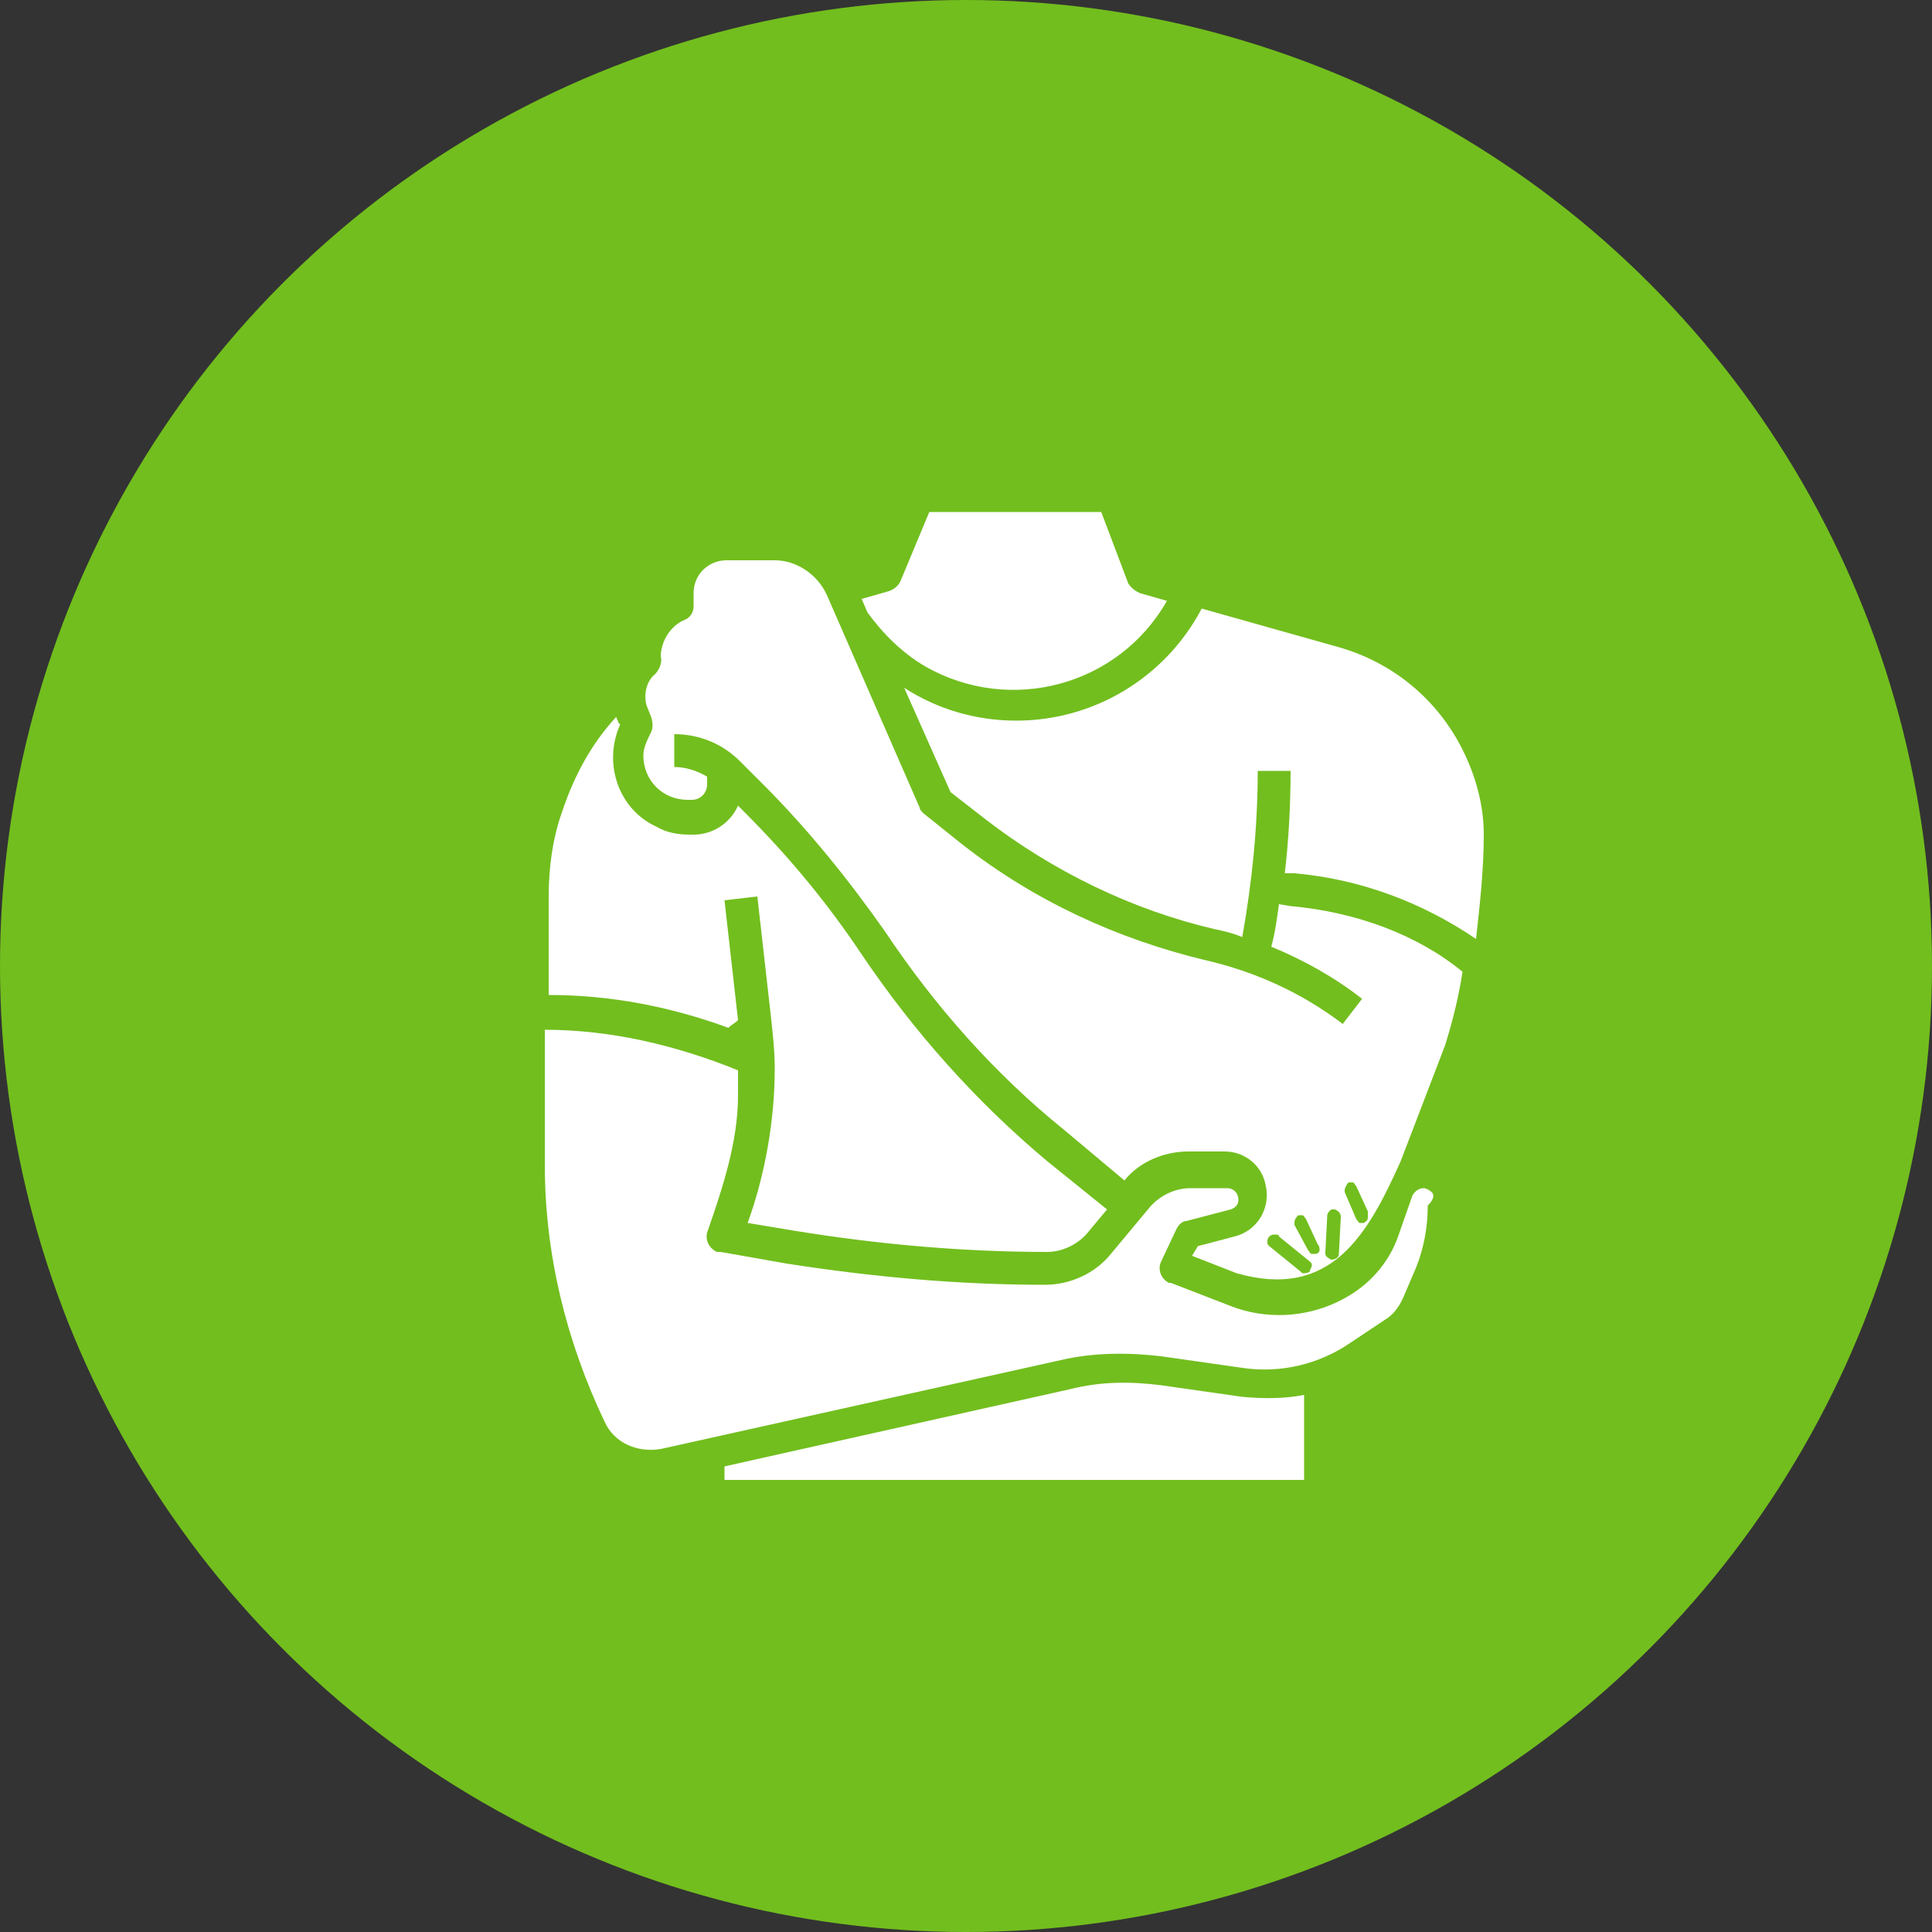
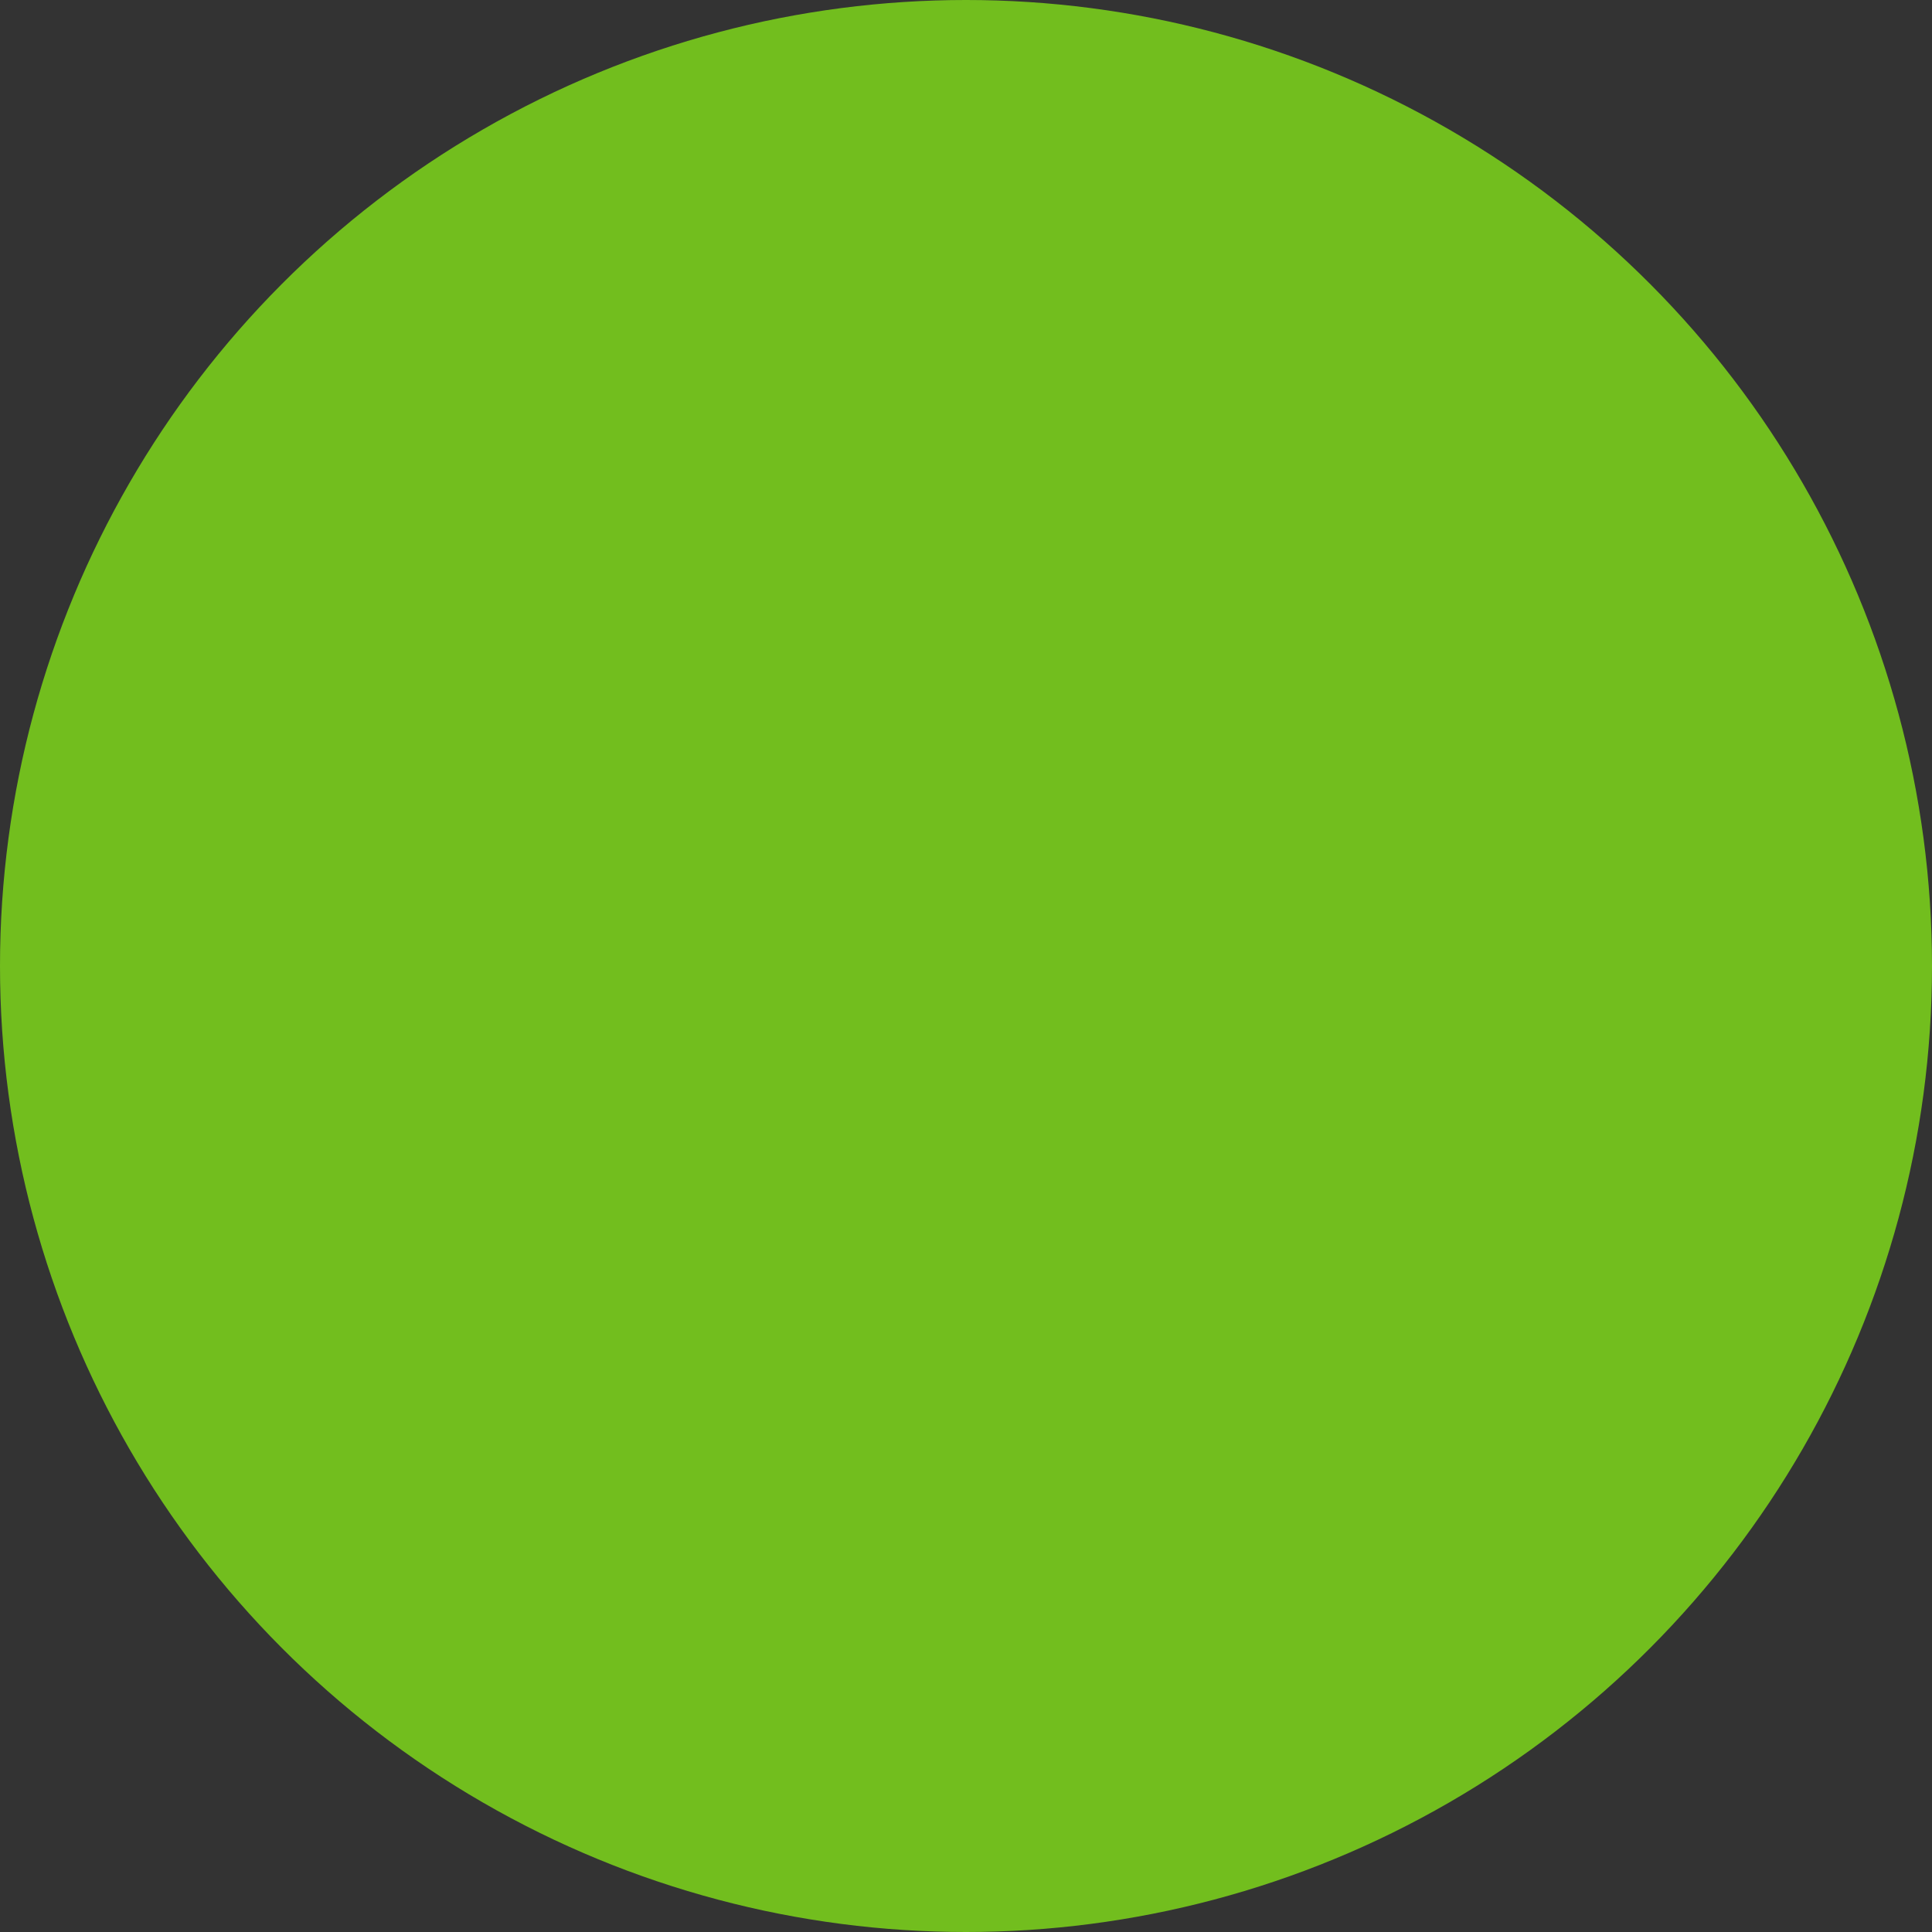
<svg xmlns="http://www.w3.org/2000/svg" version="1.1" id="Layer_1" x="0px" y="0px" viewBox="0 0 100 100" style="enable-background:new 0 0 100 100;" xml:space="preserve">
  <rect x="0" y="0" width="100" height="100" fill="#333333" stroke="none" />
  <style type="text/css">
	.st0{fill:#72BE1E;}
	.st1{fill:#FFFFFF;}
</style>
  <g>
    <circle class="st0" cx="50" cy="50" r="50" />
  </g>
-   <path class="st1" d="M74.1,61.7c-0.1-0.1-0.3-0.2-0.4-0.2c-0.3,0-0.5,0.2-0.6,0.4l-0.7,2c-0.5,1.5-1.6,2.7-3,3.4l-0.2,0.1  c-1.7,0.8-3.7,0.9-5.5,0.2l-3.1-1.2c0,0,0,0-0.1,0c-0.4-0.2-0.6-0.7-0.4-1.1l0.8-1.7c0.1-0.2,0.3-0.4,0.5-0.4l2.3-0.6  c0.3-0.1,0.4-0.3,0.4-0.5c0-0.3-0.2-0.6-0.6-0.6h-1.9c-0.8,0-1.6,0.4-2.1,1l-2,2.4c-0.8,1-2.1,1.6-3.4,1.6c-4.5,0-8.9-0.4-13.4-1.1  l-3.4-0.6c-0.1,0-0.1,0-0.2,0c-0.4-0.2-0.6-0.6-0.5-1c0.8-2.3,1.6-4.7,1.6-7.1v-1.3c-3.2-1.3-6.6-2.1-10-2.1v7  c0,4.6,1.1,9.1,3.1,13.3c0.5,1.1,1.7,1.6,2.9,1.4l20.7-4.6c1.7-0.4,3.5-0.4,5.2-0.2l4.2,0.6c2,0.3,4-0.2,5.6-1.3l1.8-1.2  c0.5-0.3,0.8-0.8,1-1.3l0.6-1.4c0.4-1,0.6-2.1,0.6-3.2C74.3,62,74.2,61.8,74.1,61.7z M64.3,72.3l-4.2-0.6c-1.6-0.2-3.1-0.2-4.7,0.2  l-17.9,4v0.7h30v-4.4C66.5,72.4,65.4,72.4,64.3,72.3z M54.2,60.1c-3.7-3.1-6.9-6.7-9.6-10.7c-1.8-2.7-3.8-5.1-6.1-7.4l-0.3-0.3  c-0.4,0.9-1.3,1.5-2.3,1.5h-0.2c-0.6,0-1.2-0.1-1.7-0.4c-2-0.9-2.8-3.3-1.9-5.3l-0.1-0.1c0-0.1-0.1-0.2-0.1-0.3  c-1.3,1.4-2.2,3.1-2.8,4.9c-0.5,1.4-0.7,2.9-0.7,4.4v5.1c3.2,0,6.3,0.6,9.3,1.7c0.2-0.2,0.3-0.2,0.5-0.4l-0.7-6.2l1.7-0.2l0.7,6.2  c0.1,0.9,0.2,1.8,0.2,2.7c0,2.7-0.5,5.5-1.4,8l2.4,0.4c4.3,0.7,8.7,1.1,13.1,1.1c0.8,0,1.6-0.4,2.1-1l1-1.2L54.2,60.1z M59,30.7  c-0.2-0.1-0.4-0.2-0.6-0.5L57,26.5h-8.9l-1.5,3.6c-0.1,0.2-0.3,0.4-0.6,0.5l-1.4,0.4l0.3,0.7c0.8,1.1,1.8,2.1,3,2.8  c4.4,2.5,10,1,12.5-3.4L59,30.7z M75.7,38.8c-1.3-2.6-3.6-4.5-6.4-5.3l-7.1-2c-1.9,3.6-5.6,5.8-9.6,5.8c-2.1,0-4.1-0.6-5.8-1.7  l2.4,5.4l1.8,1.4c3.5,2.7,7.6,4.7,11.9,5.7c0.5,0.1,0.9,0.2,1.4,0.4c0.5-2.8,0.8-5.7,0.8-8.6h1.7c0,1.8-0.1,3.6-0.3,5.3l0.5,0  c3.4,0.3,6.6,1.5,9.4,3.4c0.2-1.8,0.4-3.6,0.4-5.4C76.8,41.7,76.4,40.2,75.7,38.8z" />
-   <path class="st1" d="M66.8,46.9l-0.6-0.1c-0.1,0.7-0.2,1.5-0.4,2.2c1.7,0.7,3.3,1.6,4.7,2.7l-1,1.3c-2.1-1.6-4.5-2.7-7.1-3.3  c-4.6-1.1-8.9-3.1-12.6-6l-2-1.6c-0.1-0.1-0.2-0.2-0.2-0.3l-4.8-11c-0.5-1.1-1.6-1.8-2.7-1.8h-2.5c-0.9,0-1.7,0.7-1.7,1.7v0.7  c0,0.3-0.2,0.6-0.5,0.7c-0.7,0.3-1.2,1.1-1.2,1.9c0.1,0.3-0.1,0.7-0.3,0.9c-0.5,0.4-0.6,1.2-0.4,1.7l0.2,0.5c0.1,0.3,0.1,0.6,0,0.8  c-0.2,0.4-0.4,0.8-0.4,1.2c0,1.3,1,2.3,2.3,2.3h0.2c0.5,0,0.8-0.4,0.8-0.8v-0.4c-0.5-0.3-1.1-0.5-1.7-0.5v-1.7  c1.3,0,2.5,0.5,3.4,1.4l1.2,1.2c2.3,2.3,4.4,4.9,6.3,7.6c2.6,3.9,5.7,7.4,9.3,10.3l3.1,2.6c0.8-1,2.1-1.5,3.3-1.5h1.9  c1,0,1.9,0.7,2.1,1.7c0.3,1.2-0.4,2.4-1.6,2.7l-1.9,0.5l-0.3,0.5l2.3,0.9c4.9,1.4,6.8-2,8.5-5.8l2.3-6c0.4-1.3,0.7-2.5,0.9-3.8  C73.4,48.4,70.2,47.2,66.8,46.9z M67.8,65.8c-0.1,0.1-0.2,0.1-0.3,0.1l-0.1,0l-0.1-0.1l-1.6-1.3c-0.1-0.1-0.1-0.1-0.1-0.2  c0-0.1,0-0.2,0.1-0.3c0.1-0.1,0.2-0.1,0.3-0.1c0.1,0,0.2,0,0.2,0.1l1.6,1.3c0.1,0.1,0.1,0.1,0.1,0.2C67.9,65.6,67.8,65.7,67.8,65.8z   M68.3,64.7c0,0.1-0.1,0.2-0.2,0.2l0,0l-0.1,0h0l-0.1,0c-0.1,0-0.1-0.1-0.2-0.2L67,63.4l0-0.1c0-0.2,0.1-0.3,0.2-0.4l0,0l0.1,0  c0,0,0.1,0,0.1,0c0.1,0,0.1,0.1,0.2,0.2l0.6,1.3C68.3,64.5,68.3,64.6,68.3,64.7z M69.3,64.9c0,0.2-0.2,0.3-0.4,0.3l0,0  c-0.2-0.1-0.3-0.2-0.3-0.3l0,0l0-0.1l0.1-1.9c0-0.1,0.1-0.2,0.1-0.2c0.1-0.1,0.1-0.1,0.2-0.1l0.1,0c0.2,0.1,0.3,0.2,0.3,0.4  L69.3,64.9z M70.6,63.3L70.6,63.3l-0.1,0h0l-0.1,0c-0.1,0-0.1-0.1-0.2-0.2l-0.6-1.4l0-0.1c0-0.1,0.1-0.3,0.2-0.4l0,0l0.1,0  c0,0,0.1,0,0.1,0c0.1,0,0.1,0.1,0.2,0.2l0.6,1.3c0,0.1,0,0.2,0,0.3C70.8,63.2,70.7,63.2,70.6,63.3z" />
</svg>